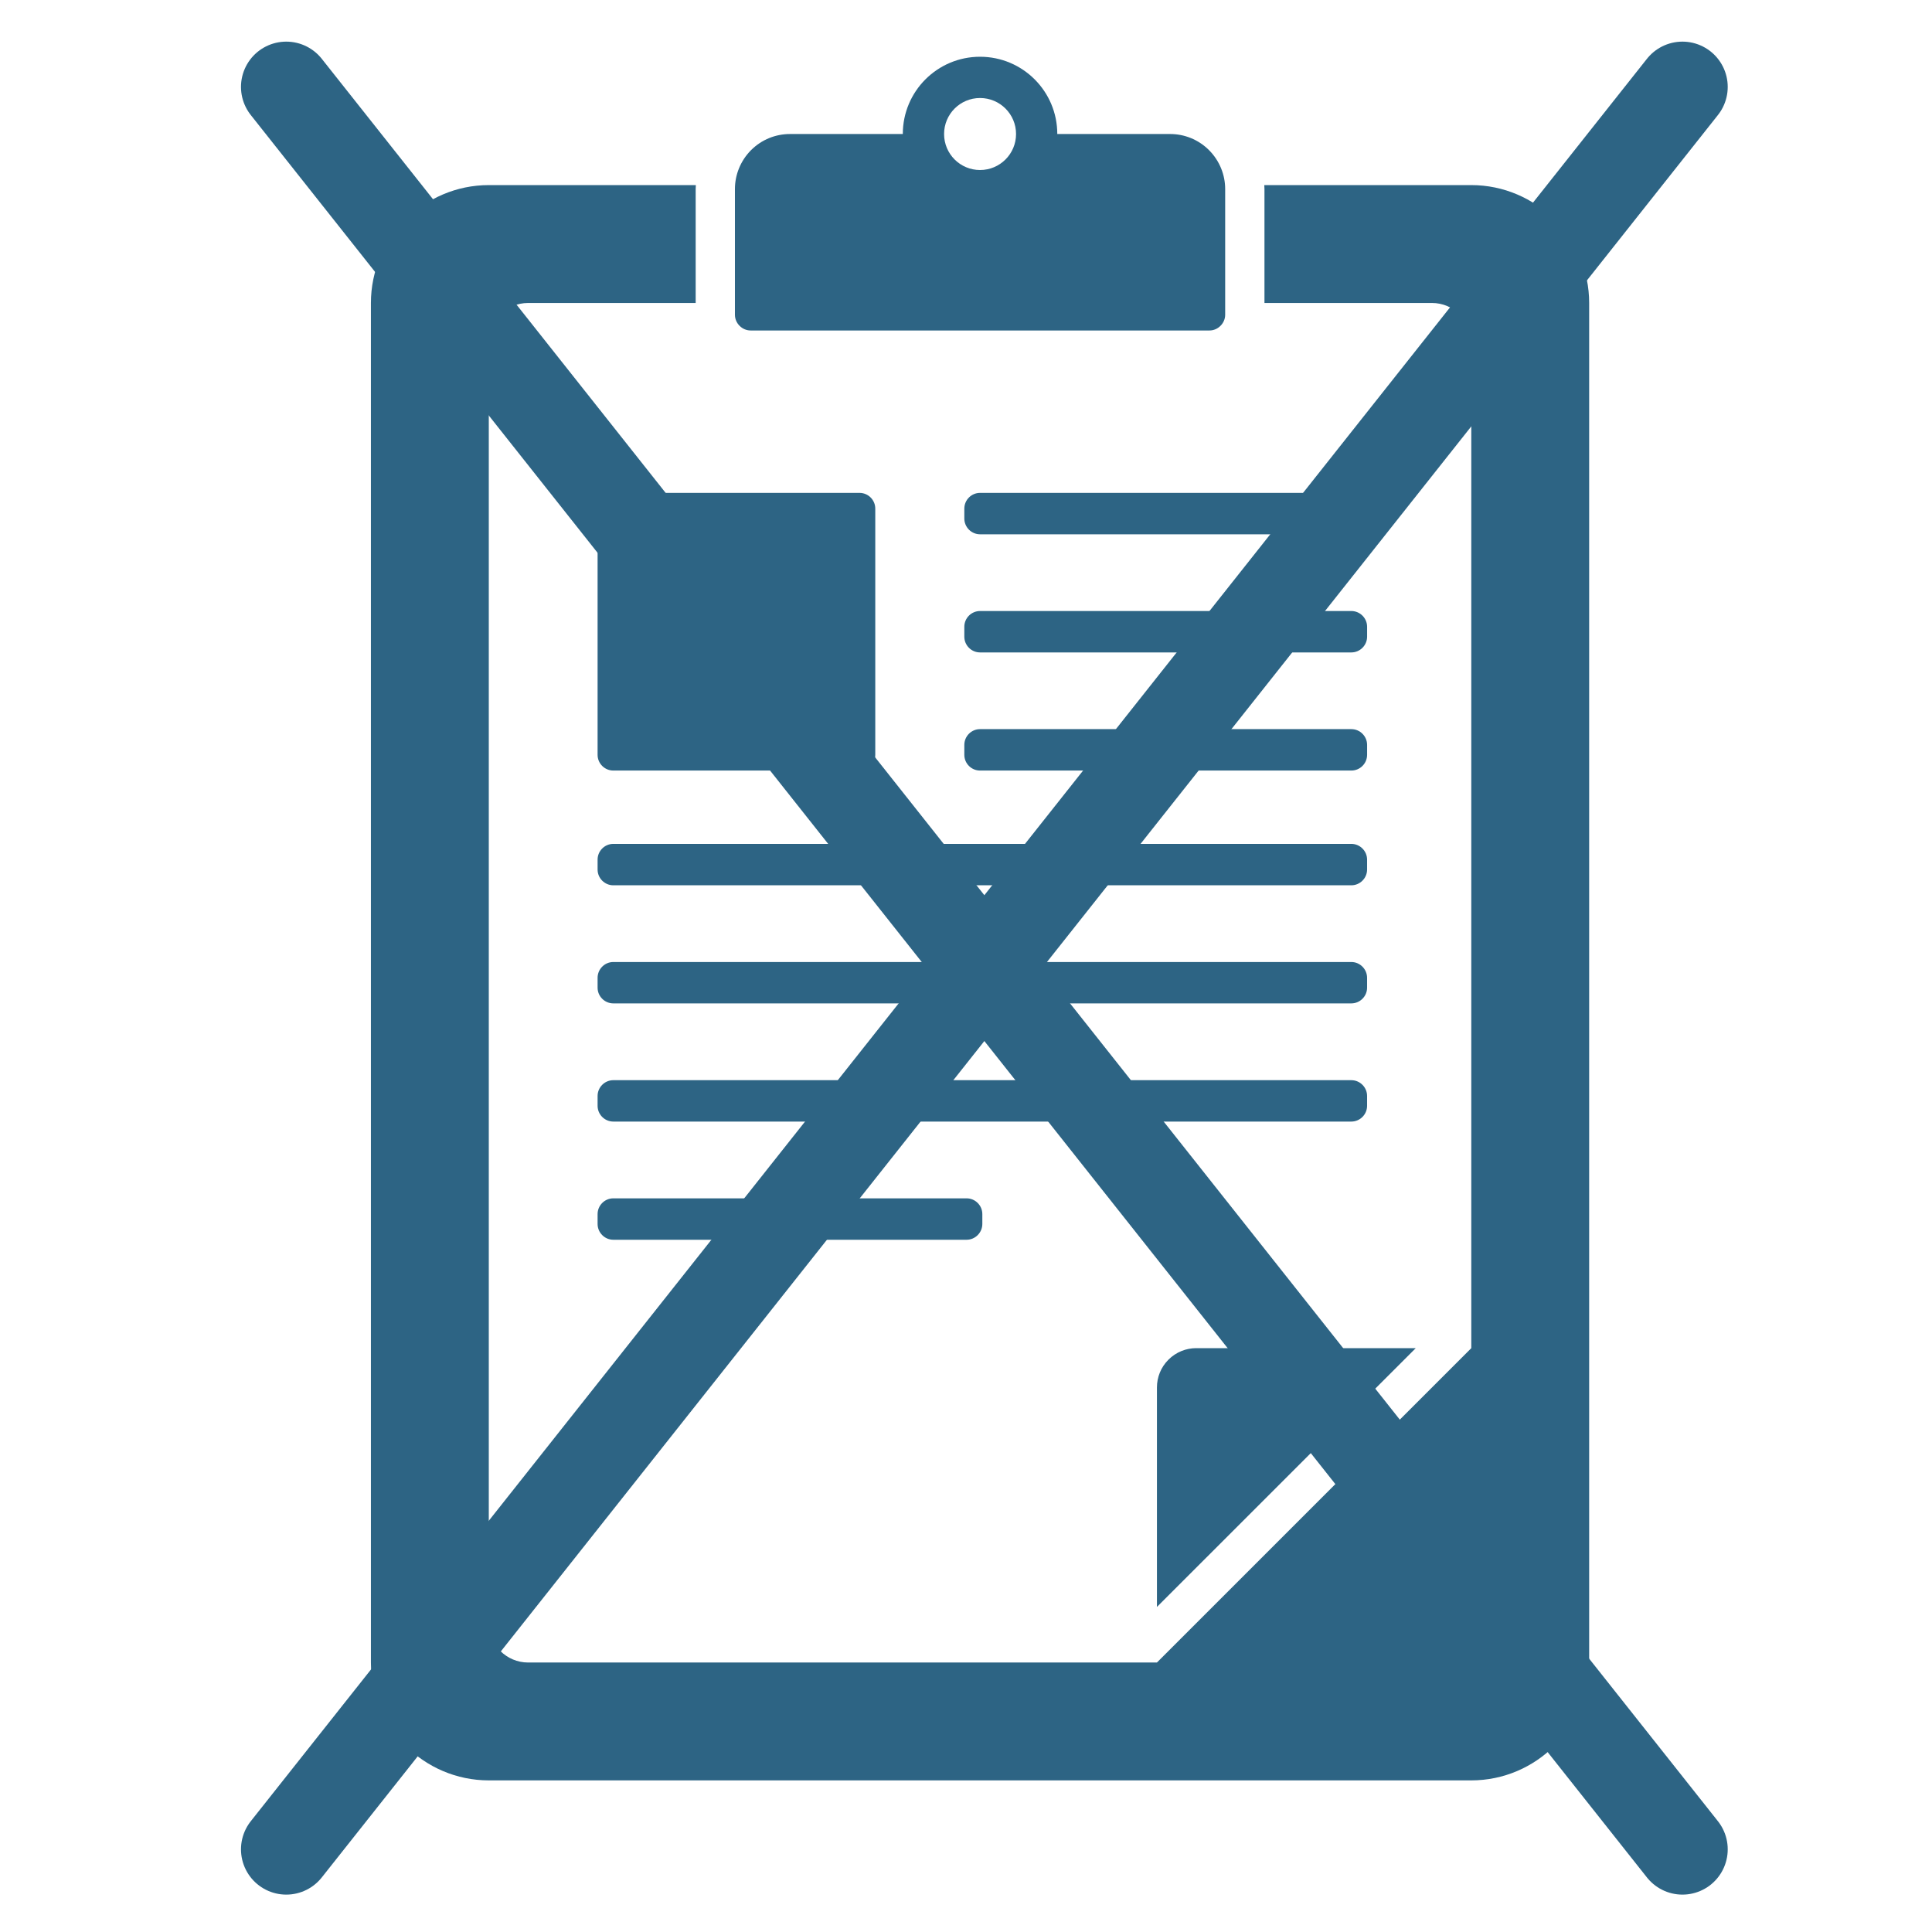
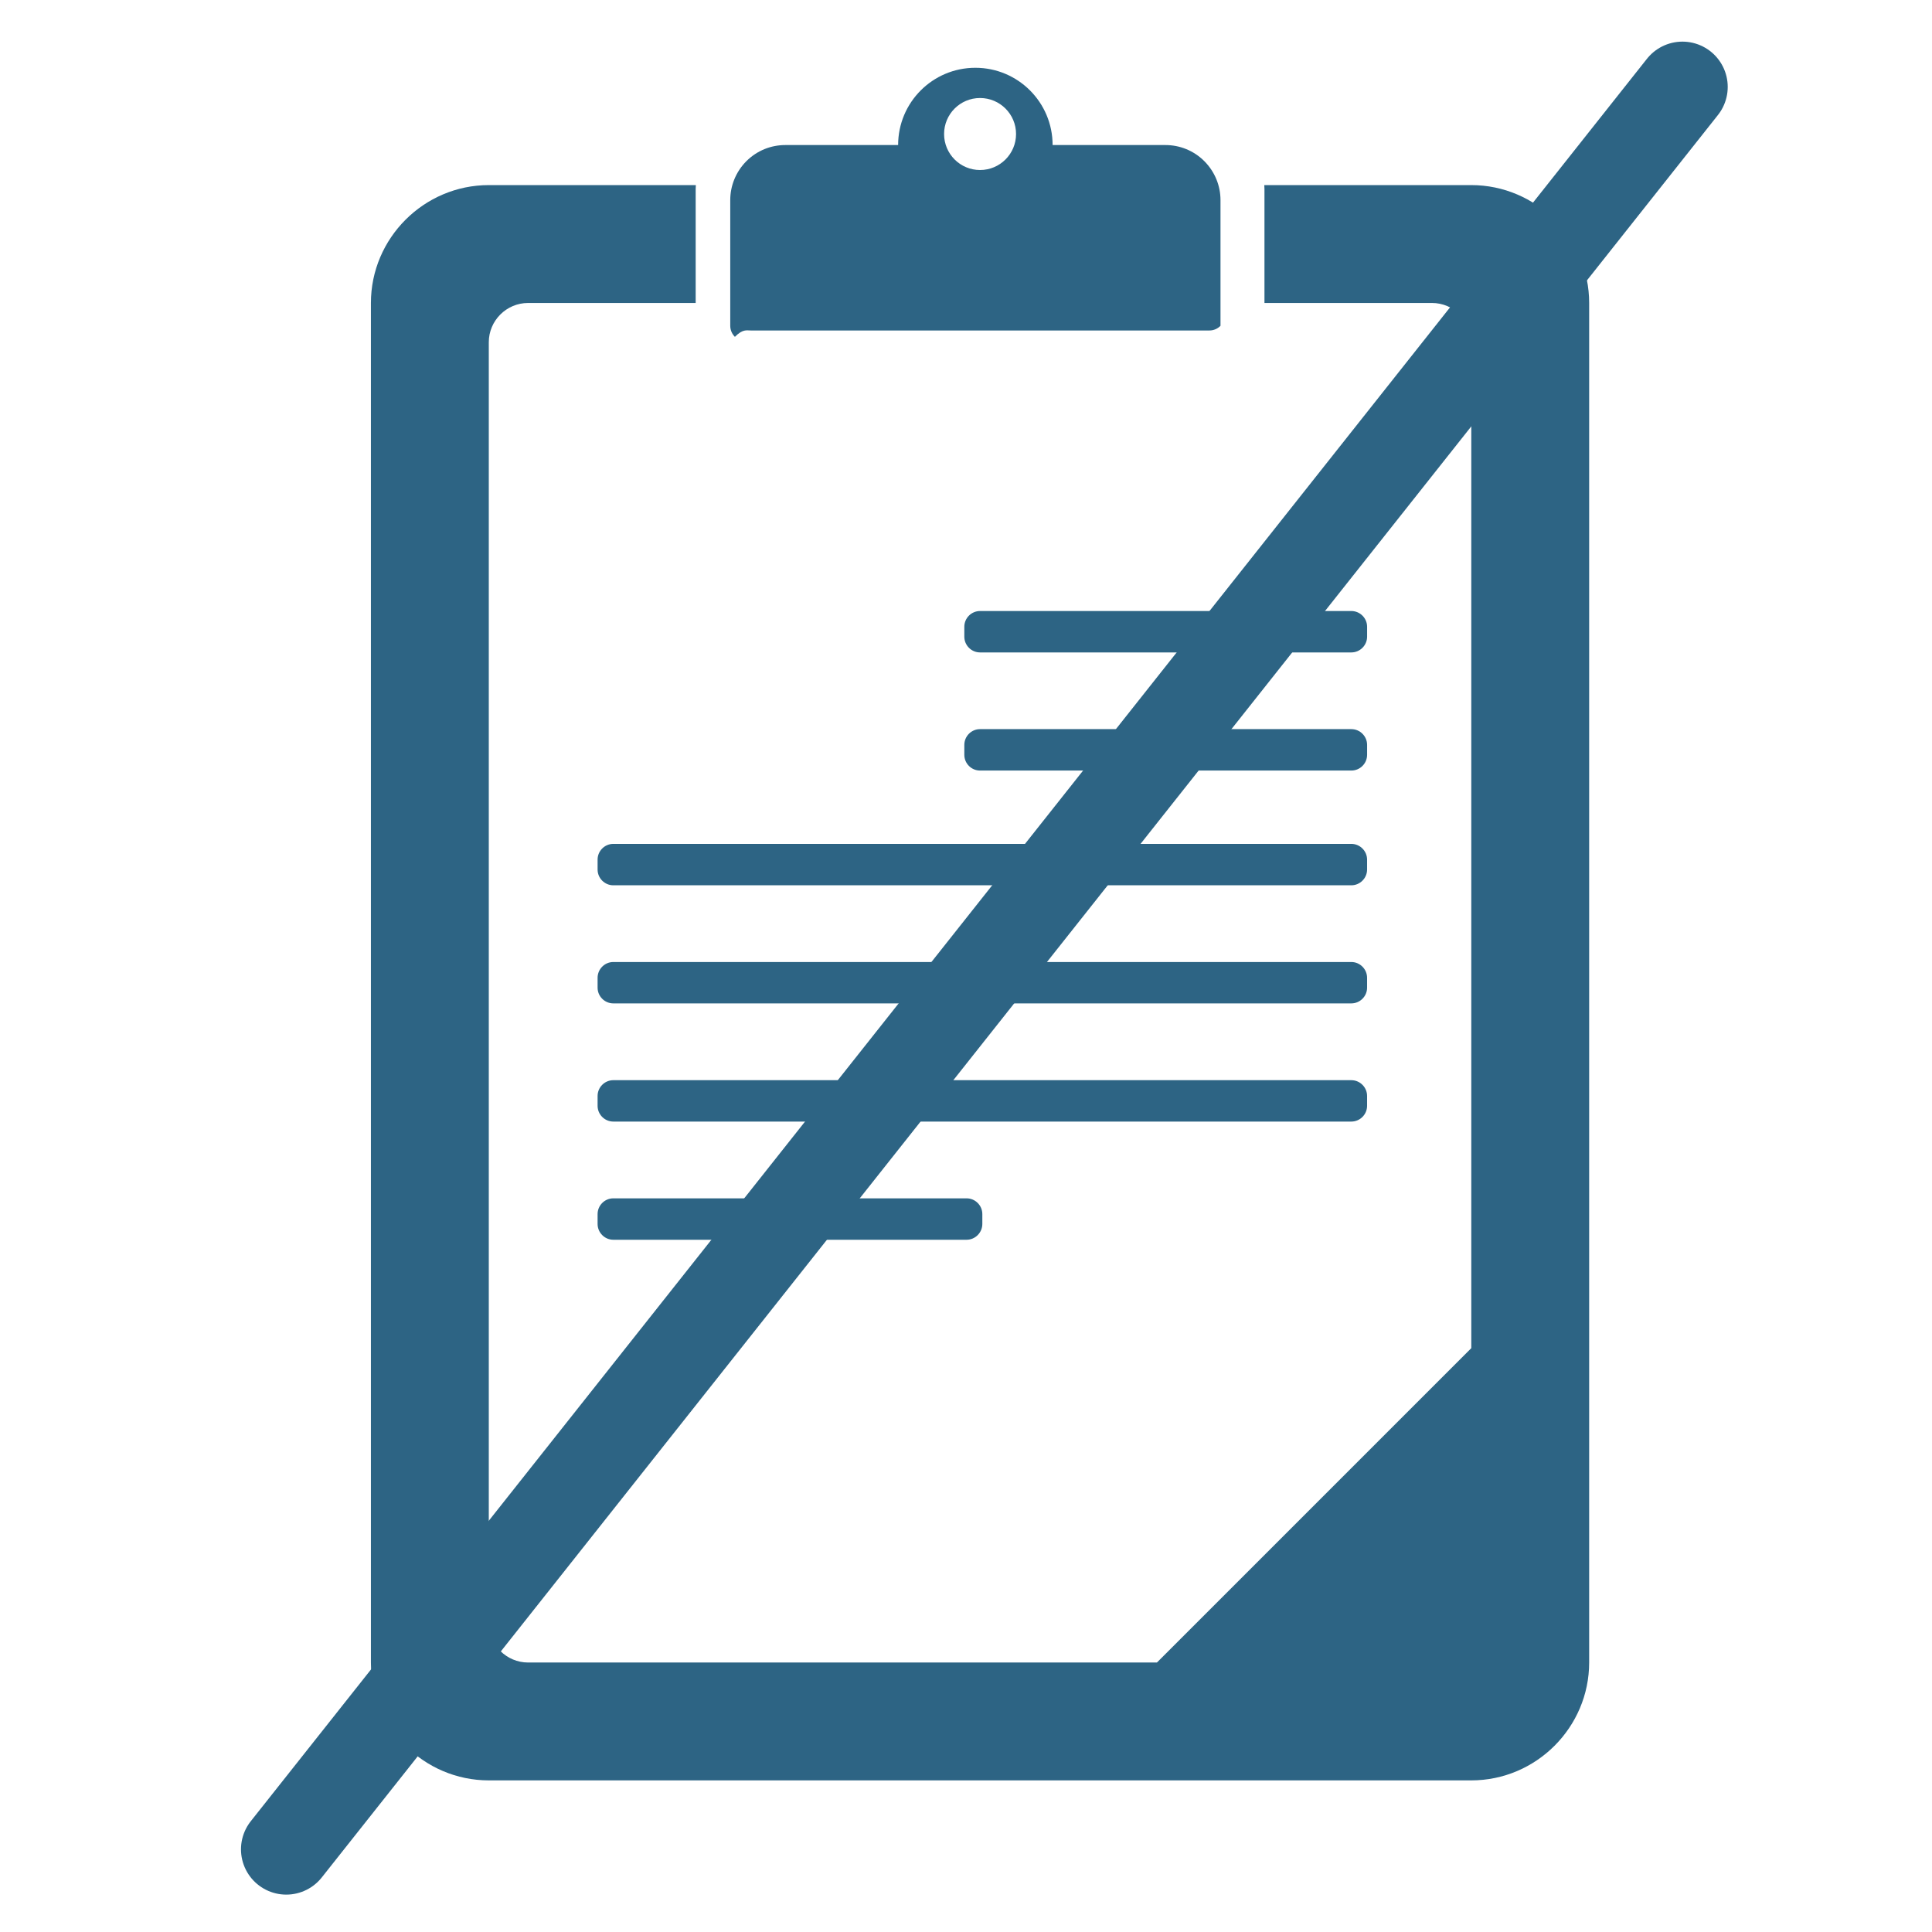
<svg xmlns="http://www.w3.org/2000/svg" version="1.1" id="Слой_1" x="0px" y="0px" width="128px" height="128px" viewBox="0 0 128 128" enable-background="new 0 0 128 128" xml:space="preserve">
  <g>
    <path fill="#2D6484" d="M63.889,50.009c0,0.575,0.468,1.042,1.041,1.042h24.602c0.571,0,1.042-0.467,1.042-1.042v-0.659   c0-0.573-0.471-1.043-1.042-1.043H64.93c-0.573,0-1.041,0.47-1.041,1.043V50.009z" />
    <path fill="#2D6484" d="M64.93,43.225h24.602c0.571,0,1.042-0.47,1.042-1.041v-0.661c0-0.571-0.471-1.041-1.042-1.041H64.93   c-0.573,0-1.041,0.469-1.041,1.041v0.661C63.889,42.753,64.356,43.225,64.93,43.225z" />
    <path fill="#2D6484" d="M97.476,12.263H83.762c0.002,0.087,0.012,0.172,0.012,0.259v7.551h11.1c1.433,0,2.603,1.169,2.603,2.602   v66.643L76.65,110.146H34.987c-1.433,0-2.603-1.172-2.603-2.604V22.675c0-1.434,1.17-2.602,2.603-2.602h11.103v-7.551   c0-0.087,0.007-0.172,0.012-0.259H32.384c-4.295,0-7.81,3.515-7.81,7.81v90.073c0.001,4.295,3.515,7.809,7.81,7.809h65.091   c4.298,0,7.811-3.514,7.811-7.811V20.073C105.286,15.777,101.773,12.263,97.476,12.263z" />
    <path fill="#2D6484" d="M39.592,57.612c0,0.571,0.469,1.041,1.042,1.041h48.897c0.57,0,1.042-0.469,1.042-1.041v-0.661   c0-0.571-0.472-1.042-1.042-1.042H40.634c-0.573,0-1.042,0.47-1.042,1.042L39.592,57.612L39.592,57.612z" />
-     <path fill="#2D6484" d="M40.634,51.051h16.313c0.573,0,1.042-0.467,1.042-1.042V33.697c0-0.575-0.469-1.042-1.042-1.042H40.634   c-0.573,0-1.042,0.467-1.042,1.042v16.313C39.592,50.584,40.061,51.051,40.634,51.051z" />
-     <path fill="#2D6484" d="M79.253,89.318c-0.663,0-1.333,0.256-1.84,0.764c-0.51,0.508-0.763,1.176-0.763,1.842v14.541L93.796,89.32   H79.253V89.318z" />
    <path fill="#2D6484" d="M39.592,65.438c0,0.572,0.469,1.039,1.042,1.039h48.897c0.57,0,1.042-0.467,1.042-1.039v-0.656   c0-0.576-0.472-1.046-1.042-1.046H40.634c-0.573,0-1.042,0.47-1.042,1.046L39.592,65.438L39.592,65.438z" />
-     <path fill="#2D6484" d="M89.531,32.655H64.93c-0.573,0-1.041,0.467-1.041,1.042v0.657c0,0.573,0.468,1.044,1.041,1.044h24.602   c0.571,0,1.042-0.47,1.042-1.044v-0.657C90.573,33.122,90.103,32.655,89.531,32.655z" />
    <path fill="#2D6484" d="M39.592,73.264c0,0.574,0.469,1.043,1.042,1.043h48.897c0.57,0,1.042-0.469,1.042-1.043v-0.656   c0-0.572-0.472-1.043-1.042-1.043H40.634c-0.573,0-1.042,0.471-1.042,1.043L39.592,73.264L39.592,73.264z" />
    <path fill="#2D6484" d="M39.592,81.09c0,0.574,0.469,1.047,1.042,1.047H64.04c0.573,0,1.042-0.473,1.042-1.047v-0.654   c0-0.572-0.469-1.043-1.042-1.043H40.634c-0.573,0-1.042,0.471-1.042,1.043L39.592,81.09L39.592,81.09z" />
-     <path fill="#2D6484" d="M49.734,21.895h30.395c0.266,0,0.528-0.104,0.732-0.309c0.204-0.203,0.31-0.467,0.31-0.731v-8.332   c0-0.931-0.361-1.863-1.07-2.576c-0.712-0.712-1.644-1.068-2.575-1.068h-7.478c0-2.828-2.29-5.119-5.118-5.119   c-2.827,0-5.117,2.291-5.117,5.119h-7.476c-0.933,0-1.864,0.355-2.578,1.068c-0.707,0.713-1.068,1.645-1.068,2.576v8.332   c0,0.264,0.105,0.529,0.308,0.731C49.203,21.792,49.467,21.895,49.734,21.895z M64.93,6.494c1.318,0,2.386,1.068,2.386,2.385   s-1.067,2.385-2.386,2.385c-1.316,0-2.382-1.068-2.382-2.385S63.613,6.494,64.93,6.494z" />
+     <path fill="#2D6484" d="M49.734,21.895h30.395c0.266,0,0.528-0.104,0.732-0.309v-8.332   c0-0.931-0.361-1.863-1.07-2.576c-0.712-0.712-1.644-1.068-2.575-1.068h-7.478c0-2.828-2.29-5.119-5.118-5.119   c-2.827,0-5.117,2.291-5.117,5.119h-7.476c-0.933,0-1.864,0.355-2.578,1.068c-0.707,0.713-1.068,1.645-1.068,2.576v8.332   c0,0.264,0.105,0.529,0.308,0.731C49.203,21.792,49.467,21.895,49.734,21.895z M64.93,6.494c1.318,0,2.386,1.068,2.386,2.385   s-1.067,2.385-2.386,2.385c-1.316,0-2.382-1.068-2.382-2.385S63.613,6.494,64.93,6.494z" />
  </g>
  <line fill="#2D6484" stroke="#2D6484" stroke-width="6" stroke-linecap="round" stroke-miterlimit="10" x1="111.466" y1="5.758" x2="18.966" y2="122.523" />
-   <line fill="#2D6484" stroke="#2D6484" stroke-width="6" stroke-linecap="round" stroke-miterlimit="10" x1="18.966" y1="5.758" x2="111.466" y2="122.523" />
</svg>